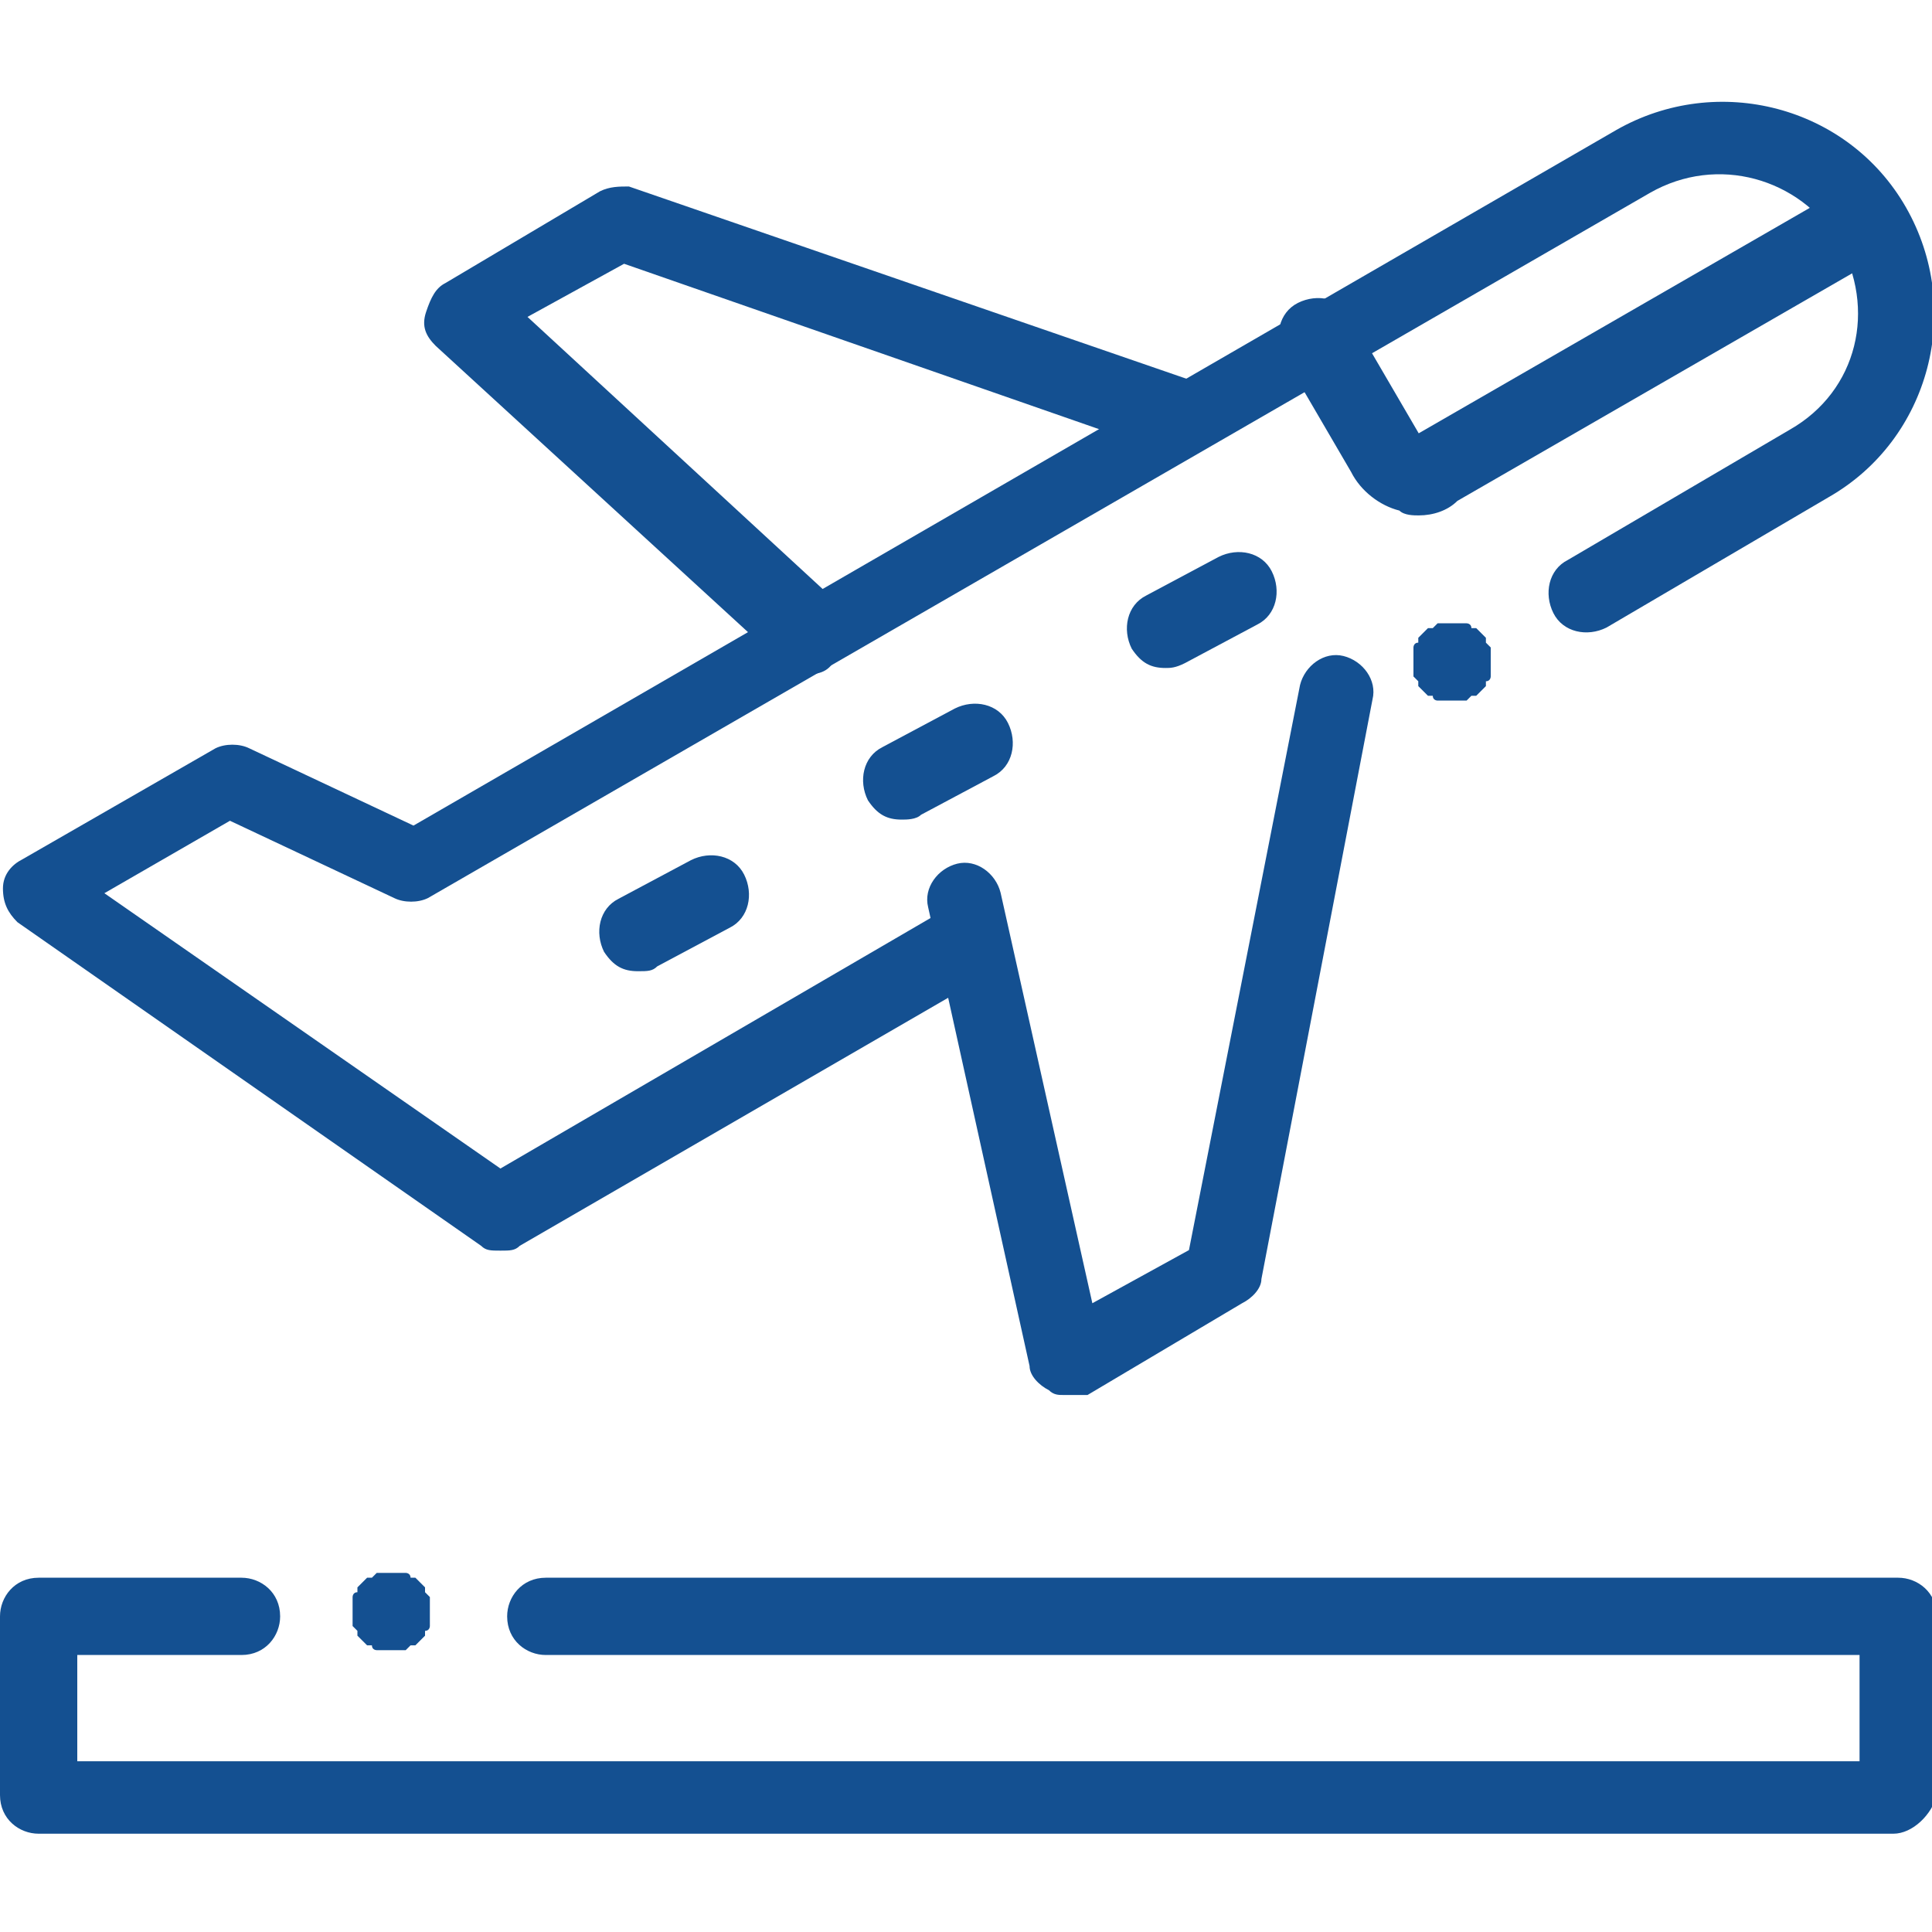
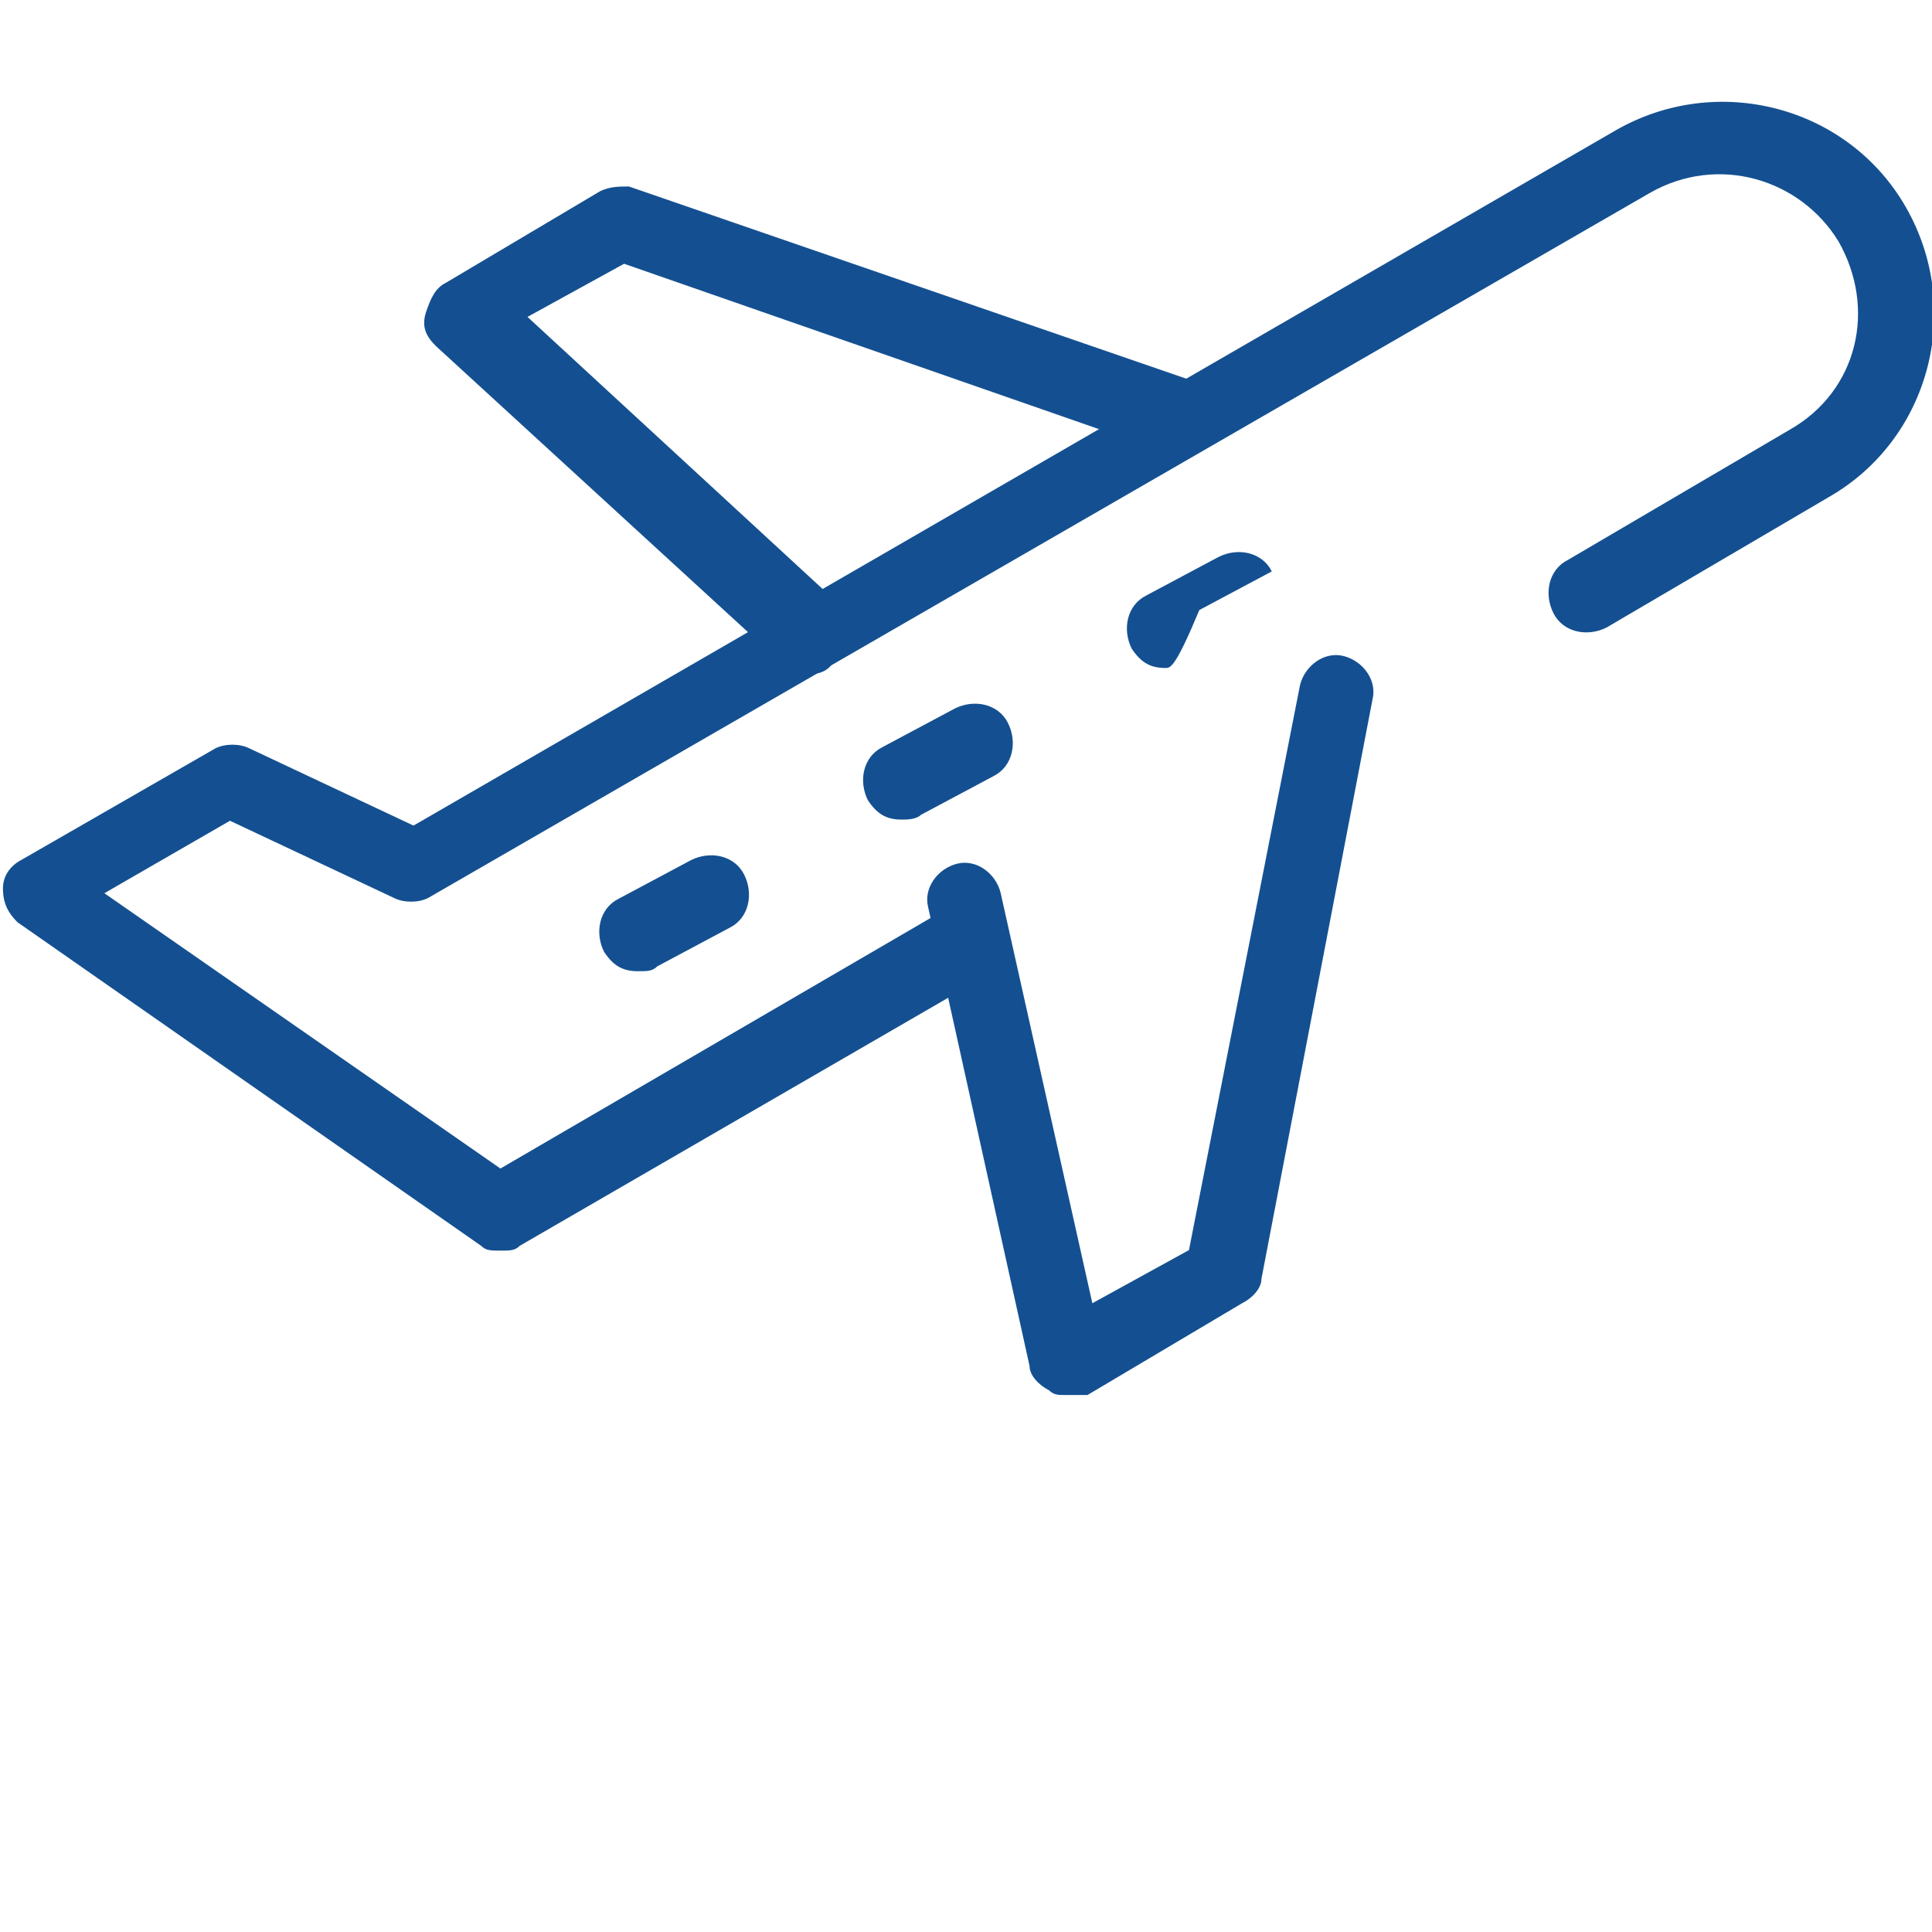
<svg xmlns="http://www.w3.org/2000/svg" version="1.1" id="svg1803" x="0px" y="0px" width="40px" height="40px" viewBox="0 0 40 40" style="enable-background:new 0 0 40 40;" xml:space="preserve">
  <style type="text/css">
	.st0{fill:#145091;}
</style>
  <g id="g1813">
    <g id="g1819" transform="translate(144,84.165)">
      <g id="path1821">
-         <path class="st0" d="M-104.8-46.2l-38.4,0c-0.4,0-0.8-0.3-0.8-0.8l0-3.7c0-0.4,0.3-0.8,0.8-0.8l4.2,0c0.4,0,0.8,0.3,0.8,0.8     c0,0.4-0.3,0.8-0.8,0.8l-3.4,0l0,2.2l36.9,0l0-2.2l-27.2,0c-0.4,0-0.8-0.3-0.8-0.8c0-0.4,0.3-0.8,0.8-0.8l28,0     c0.4,0,0.8,0.3,0.8,0.8l0,3.7C-104-46.6-104.4-46.2-104.8-46.2z" />
-       </g>
+         </g>
    </g>
  </g>
  <g id="g1823" transform="translate(311.821,401.261)">
    <g id="path1825">
      <path class="st0" d="M-295.1-387.3c-0.2,0-0.4-0.1-0.5-0.2l-7.2-6.6c-0.2-0.2-0.3-0.4-0.2-0.7s0.2-0.5,0.4-0.6l3.2-1.9    c0.2-0.1,0.4-0.1,0.6-0.1l11.6,4c0.4,0.1,0.6,0.6,0.5,1c-0.1,0.4-0.6,0.6-1,0.5l-11.2-3.9l-2,1.1l6.4,5.9c0.3,0.3,0.3,0.8,0,1.1    C-294.6-387.4-294.8-387.3-295.1-387.3z" />
    </g>
  </g>
  <g id="g1829">
    <g id="g1835" transform="translate(420.161,355.493)">
      <g id="path1837">
        <path class="st0" d="M-409.8-329.6c-0.2,0-0.3,0-0.4-0.1l-9.6-6.7c-0.2-0.2-0.3-0.4-0.3-0.7c0-0.3,0.2-0.5,0.4-0.6l4-2.3     c0.2-0.1,0.5-0.1,0.7,0l3.4,1.6l24.9-14.4c2.1-1.2,4.8-0.5,6,1.6c1.2,2.1,0.5,4.8-1.6,6l-4.6,2.7c-0.4,0.2-0.9,0.1-1.1-0.3     c-0.2-0.4-0.1-0.9,0.3-1.1l4.6-2.7c1.4-0.8,1.8-2.5,1-3.9c-0.8-1.3-2.5-1.8-3.9-1l-25.3,14.6c-0.2,0.1-0.5,0.1-0.7,0l-3.4-1.6     l-2.6,1.5l8.2,5.7l9.1-5.3c0.4-0.2,0.9-0.1,1.1,0.3c0.2,0.4,0.1,0.9-0.3,1.1l-9.5,5.5C-409.5-329.6-409.6-329.6-409.8-329.6z" />
      </g>
    </g>
    <g id="g1839" transform="translate(352.916,330.082)">
      <g id="path1841">
        <path class="st0" d="M-330.9-301.2c-0.1,0-0.2,0-0.3-0.1c-0.2-0.1-0.4-0.3-0.4-0.5l-2.1-9.5c-0.1-0.4,0.2-0.8,0.6-0.9     c0.4-0.1,0.8,0.2,0.9,0.6l1.9,8.5l2-1.1l2.3-11.7c0.1-0.4,0.5-0.7,0.9-0.6c0.4,0.1,0.7,0.5,0.6,0.9l-2.3,12     c0,0.2-0.2,0.4-0.4,0.5l-3.2,1.9C-330.6-301.2-330.7-301.2-330.9-301.2z" />
      </g>
    </g>
    <g id="g1843" transform="translate(489.773,449.271)">
      <g id="path1845">
-         <path class="st0" d="M-460.4-438.6c-0.1,0-0.3,0-0.4-0.1c-0.4-0.1-0.8-0.4-1-0.8l-1.4-2.4c-0.2-0.4-0.1-0.9,0.3-1.1     c0.4-0.2,0.9-0.1,1.1,0.3l1.4,2.4c0,0,0,0,0,0c0,0,0,0,0,0l8.5-4.9c0.4-0.2,0.9-0.1,1.1,0.3s0.1,0.9-0.3,1.1l-8.5,4.9     C-459.8-438.7-460.1-438.6-460.4-438.6z" />
-       </g>
+         </g>
    </g>
    <g id="g1847" transform="translate(308.531,344.63)">
      <g id="path1849">
-         <path class="st0" d="M-284.4-330.8c-0.3,0-0.5-0.1-0.7-0.4c-0.2-0.4-0.1-0.9,0.3-1.1l1.5-0.8c0.4-0.2,0.9-0.1,1.1,0.3     c0.2,0.4,0.1,0.9-0.3,1.1l-1.5,0.8C-284.2-330.8-284.3-330.8-284.4-330.8z" />
+         <path class="st0" d="M-284.4-330.8c-0.3,0-0.5-0.1-0.7-0.4c-0.2-0.4-0.1-0.9,0.3-1.1l1.5-0.8c0.4-0.2,0.9-0.1,1.1,0.3     l-1.5,0.8C-284.2-330.8-284.3-330.8-284.4-330.8z" />
      </g>
    </g>
    <g id="g1851" transform="translate(238.969,304.469)">
      <g id="path1853">
        <path class="st0" d="M-220.3-287.5c-0.3,0-0.5-0.1-0.7-0.4c-0.2-0.4-0.1-0.9,0.3-1.1l1.5-0.8c0.4-0.2,0.9-0.1,1.1,0.3     c0.2,0.4,0.1,0.9-0.3,1.1l-1.5,0.8C-220-287.5-220.2-287.5-220.3-287.5z" />
      </g>
    </g>
    <g id="g1855" transform="translate(169.407,264.308)">
      <g id="path1857">
        <path class="st0" d="M-156.2-244.2c-0.3,0-0.5-0.1-0.7-0.4c-0.2-0.4-0.1-0.9,0.3-1.1l1.5-0.8c0.4-0.2,0.9-0.1,1.1,0.3     c0.2,0.4,0.1,0.9-0.3,1.1l-1.5,0.8C-155.9-244.2-156-244.2-156.2-244.2z" />
      </g>
    </g>
    <g id="g1859" transform="translate(104,84.165)">
      <g id="path1861">
-         <path class="st0" d="M-95.9-50C-95.9-50-95.9-50-95.9-50c-0.1,0-0.1,0-0.2,0c0,0-0.1,0-0.1,0c0,0-0.1,0-0.1-0.1c0,0,0,0-0.1,0     c0,0,0,0-0.1-0.1c0,0,0,0-0.1-0.1c0,0,0,0,0-0.1c0,0-0.1-0.1-0.1-0.1c0,0,0-0.1,0-0.1c0,0,0-0.1,0-0.1c0,0,0-0.1,0-0.1     c0,0,0-0.1,0-0.1c0,0,0-0.1,0-0.1c0,0,0-0.1,0-0.1c0,0,0-0.1,0.1-0.1c0,0,0,0,0-0.1c0,0,0,0,0.1-0.1c0,0,0,0,0.1-0.1     c0,0,0,0,0.1,0c0,0,0.1-0.1,0.1-0.1c0,0,0.1,0,0.1,0c0,0,0.1,0,0.1,0c0.1,0,0.1,0,0.2,0c0,0,0.1,0,0.1,0c0,0,0.1,0,0.1,0     c0,0,0.1,0,0.1,0.1c0,0,0,0,0.1,0c0,0,0,0,0.1,0.1c0,0,0,0,0.1,0.1c0,0,0,0,0,0.1c0,0,0.1,0.1,0.1,0.1c0,0,0,0.1,0,0.1     c0,0,0,0.1,0,0.1c0,0,0,0.1,0,0.1c0,0,0,0.1,0,0.1c0,0,0,0.1,0,0.1c0,0,0,0.1,0,0.1c0,0,0,0.1-0.1,0.1c0,0,0,0,0,0.1     c0,0,0,0-0.1,0.1c0,0,0,0-0.1,0.1c0,0,0,0-0.1,0c0,0-0.1,0.1-0.1,0.1c0,0-0.1,0-0.1,0C-95.7-50-95.8-50-95.9-50     C-95.8-50-95.9-50-95.9-50z" />
-       </g>
+         </g>
    </g>
    <g id="g1863" transform="translate(385.164,336.005)">
      <g id="path1865">
-         <path class="st0" d="M-355.1-321.5C-355.1-321.5-355.1-321.5-355.1-321.5c-0.1,0-0.1,0-0.2,0c0,0-0.1,0-0.1,0c0,0-0.1,0-0.1-0.1     c0,0,0,0-0.1,0c0,0,0,0-0.1-0.1c0,0,0,0-0.1-0.1c0,0,0,0,0-0.1c0,0-0.1-0.1-0.1-0.1c0,0,0-0.1,0-0.1c0,0,0-0.1,0-0.1     c0,0,0-0.1,0-0.1c0,0,0-0.1,0-0.1c0,0,0-0.1,0-0.1c0-0.1,0-0.1,0-0.1c0,0,0-0.1,0.1-0.1c0,0,0,0,0-0.1c0,0,0,0,0.1-0.1     c0,0,0,0,0.1-0.1c0,0,0,0,0.1,0c0,0,0.1-0.1,0.1-0.1c0,0,0.1,0,0.1,0c0,0,0.1,0,0.1,0c0.1,0,0.1,0,0.2,0c0,0,0.1,0,0.1,0     c0,0,0.1,0,0.1,0c0,0,0.1,0,0.1,0.1c0,0,0,0,0.1,0c0,0,0,0,0.1,0.1c0,0,0,0,0.1,0.1c0,0,0,0,0,0.1c0,0,0.1,0.1,0.1,0.1     c0,0,0,0.1,0,0.1c0,0,0,0.1,0,0.1c0,0,0,0.1,0,0.1c0,0,0,0.1,0,0.1c0,0,0,0.1,0,0.1c0,0,0,0.1,0,0.1c0,0,0,0.1-0.1,0.1     c0,0,0,0,0,0.1c0,0,0,0-0.1,0.1c0,0,0,0-0.1,0.1c0,0,0,0-0.1,0c0,0-0.1,0.1-0.1,0.1c0,0-0.1,0-0.1,0     C-354.9-321.5-355-321.5-355.1-321.5C-355-321.5-355-321.5-355.1-321.5z" />
-       </g>
+         </g>
    </g>
  </g>
</svg>